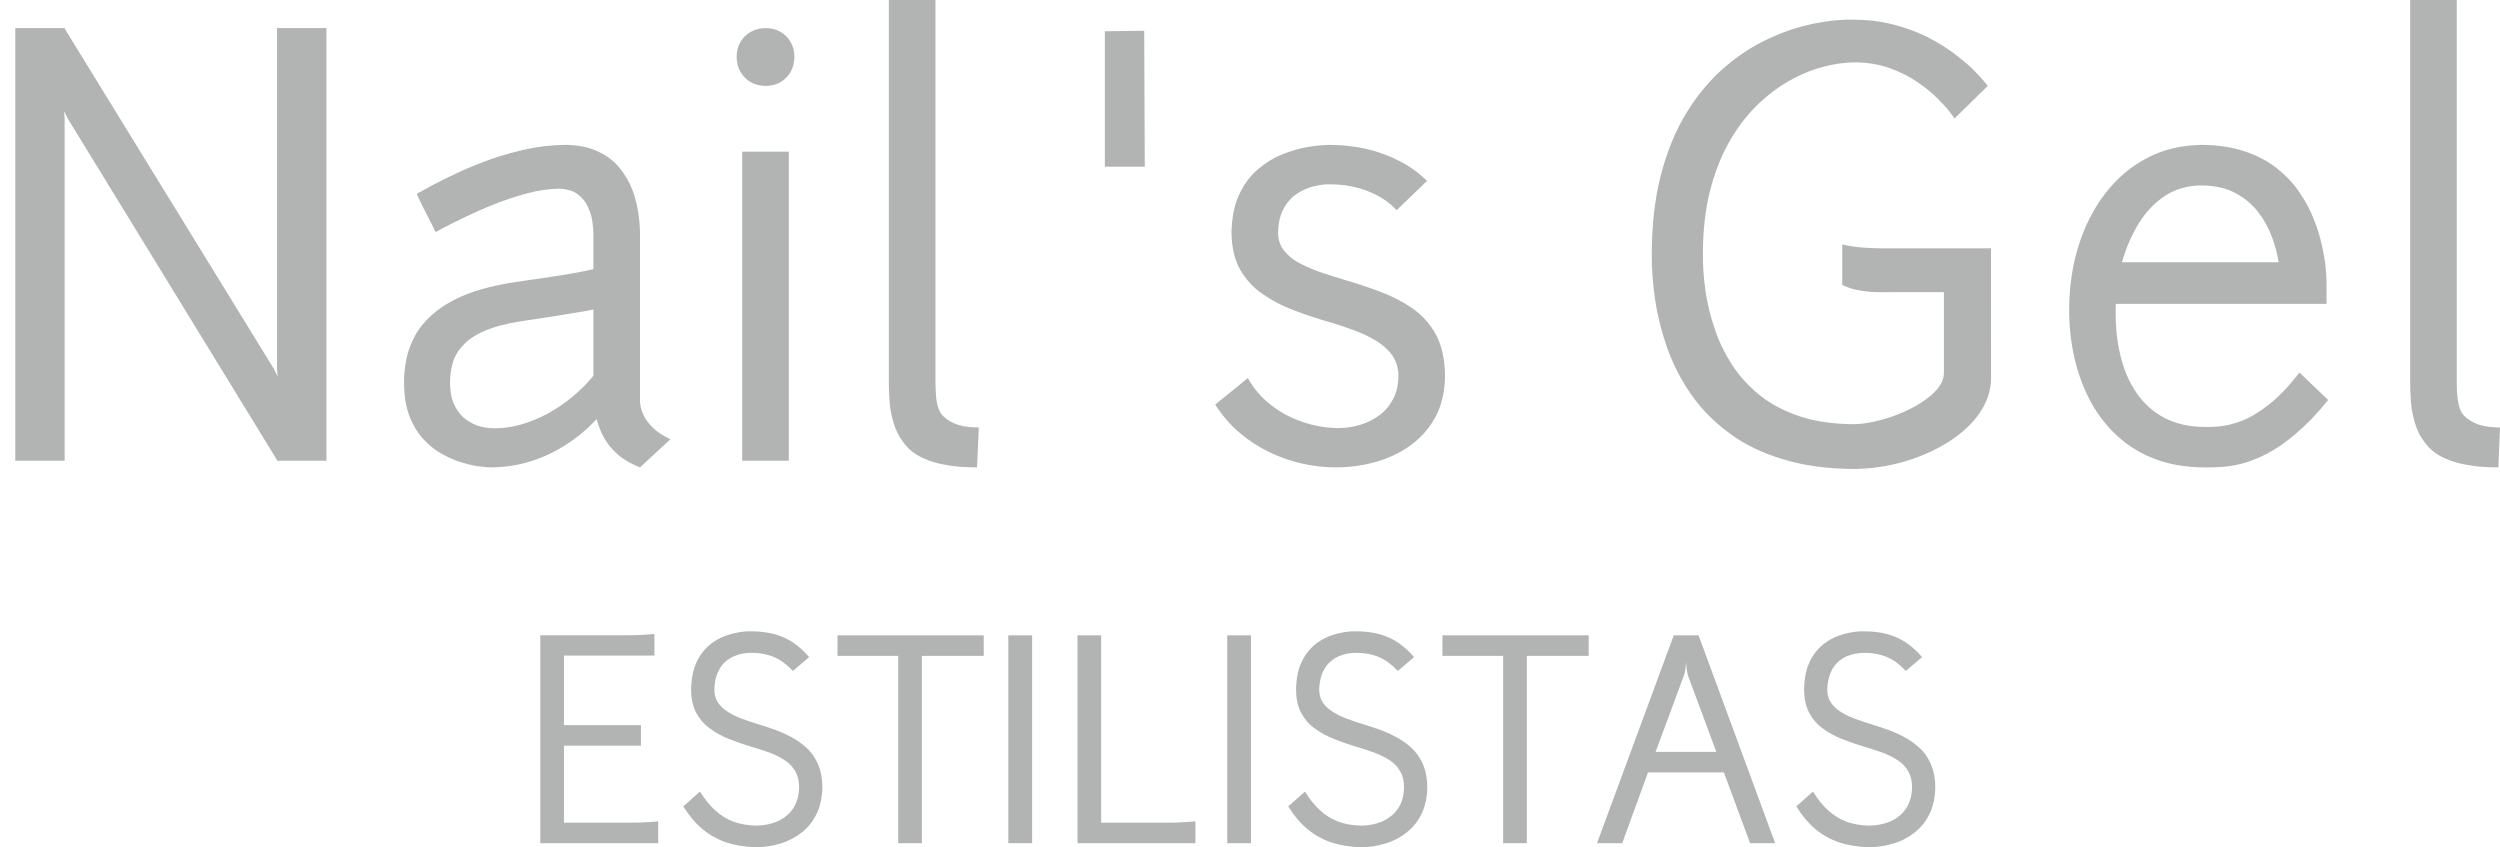
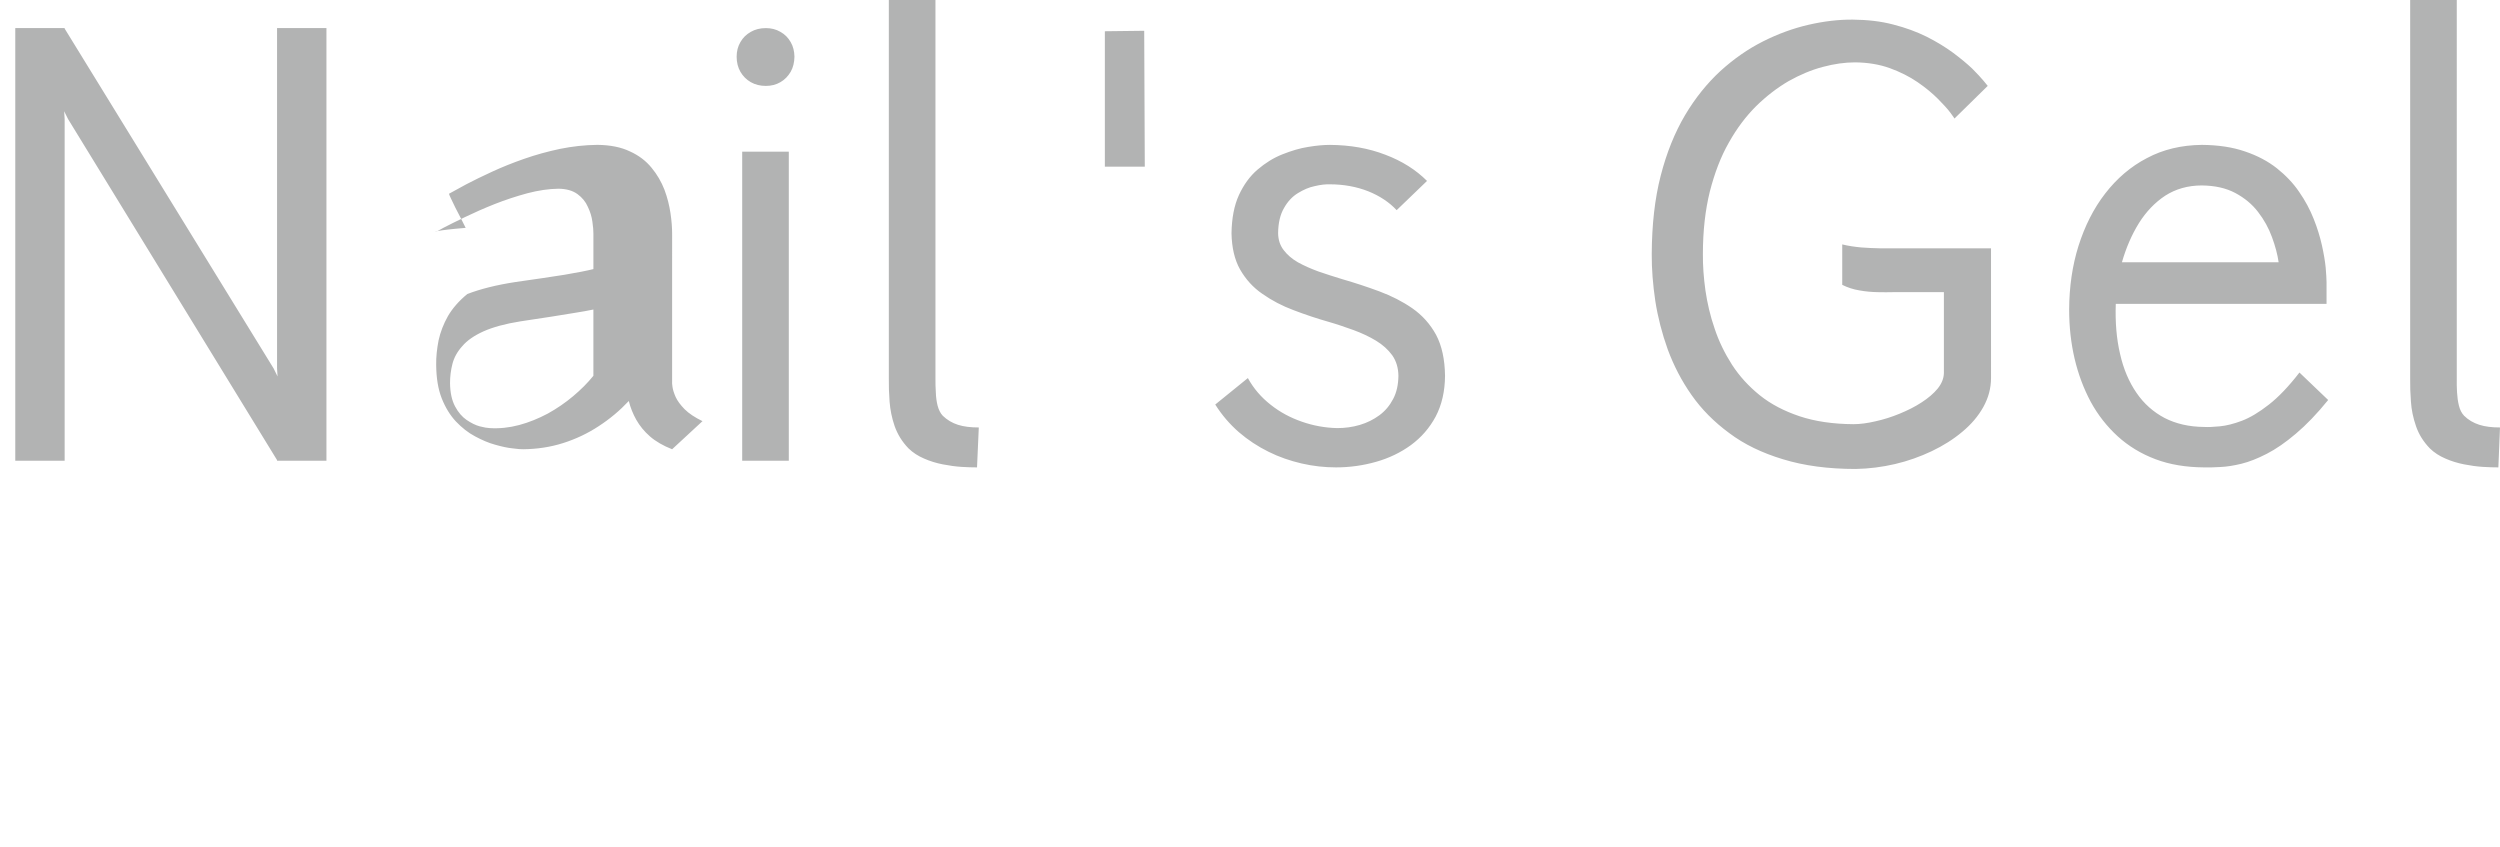
<svg xmlns="http://www.w3.org/2000/svg" version="1.1" id="Capa_1" x="0px" y="0px" width="180px" height="61px" viewBox="0 0 180 61" enable-background="new 0 0 180 61" xml:space="preserve">
-   <path fill="#B2B3B3" d="M4.655,33.172v-24.6L4.619,8.009L4.9,8.572l15.048,24.554v0.046h3.556V2.023h-3.556v24.509l0.036,0.571  l-0.281-0.571L4.655,2.059V2.023H1.1v31.149H4.655z M31.359,16.708c0,0,0.208-0.1,0.589-0.317c0.381-0.2,0.898-0.454,1.533-0.762  c0.644-0.309,1.352-0.626,2.131-0.935c0.78-0.308,1.561-0.563,2.358-0.78c0.798-0.209,1.551-0.318,2.241-0.327  c0.571,0.009,1.025,0.136,1.37,0.39c0.335,0.245,0.589,0.553,0.744,0.916c0.172,0.354,0.281,0.716,0.327,1.07  c0.054,0.354,0.073,0.644,0.073,0.862v2.549c-0.472,0.118-1.17,0.254-2.077,0.408c-0.898,0.145-2.086,0.317-3.547,0.526  c-1.36,0.208-2.513,0.499-3.456,0.862c-0.952,0.372-1.714,0.816-2.313,1.306c-0.607,0.499-1.07,1.034-1.397,1.596  c-0.317,0.563-0.544,1.152-0.671,1.742c-0.118,0.608-0.182,1.188-0.172,1.769c0.009,0.934,0.136,1.732,0.399,2.403  c0.263,0.662,0.608,1.225,1.025,1.669c0.426,0.445,0.88,0.808,1.379,1.07c0.49,0.264,0.971,0.473,1.442,0.6  c0.472,0.135,0.889,0.227,1.251,0.262c0.363,0.055,0.617,0.064,0.771,0.064c0.998-0.01,1.959-0.154,2.875-0.445  c0.907-0.289,1.76-0.689,2.558-1.215c0.798-0.518,1.524-1.125,2.168-1.814c0.118,0.472,0.299,0.926,0.544,1.361  c0.245,0.426,0.563,0.825,0.979,1.188c0.417,0.363,0.953,0.672,1.597,0.926l2.186-2.023c-0.553-0.271-0.979-0.553-1.288-0.861  c-0.299-0.309-0.517-0.599-0.644-0.88c-0.127-0.29-0.2-0.526-0.227-0.726c-0.027-0.19-0.037-0.317-0.027-0.363V16.826  c0-0.436-0.036-0.925-0.118-1.479c-0.082-0.544-0.217-1.107-0.435-1.688c-0.218-0.562-0.526-1.097-0.925-1.578  c-0.399-0.49-0.916-0.889-1.56-1.179c-0.635-0.308-1.424-0.462-2.34-0.472c-0.907,0.009-1.805,0.109-2.703,0.291  c-0.889,0.19-1.75,0.426-2.576,0.716c-0.834,0.291-1.596,0.599-2.304,0.925c-0.717,0.327-1.333,0.635-1.859,0.907  c-0.535,0.29-0.943,0.517-1.243,0.68c0,0.027,0.036,0.136,0.127,0.317c0.082,0.182,0.19,0.408,0.327,0.68  c0.136,0.263,0.272,0.526,0.408,0.789c0.136,0.263,0.245,0.49,0.336,0.671C31.305,16.59,31.35,16.69,31.359,16.708z M35.242,30.822  c-0.164-0.009-0.399-0.045-0.708-0.127c-0.299-0.082-0.608-0.236-0.943-0.462c-0.317-0.218-0.599-0.544-0.826-0.971  c-0.227-0.426-0.354-0.979-0.363-1.678c0-0.463,0.055-0.925,0.172-1.379c0.118-0.462,0.354-0.889,0.708-1.279  c0.345-0.408,0.853-0.762,1.533-1.07c0.671-0.299,1.56-0.544,2.648-0.717c0.871-0.136,1.624-0.254,2.268-0.345  c0.626-0.1,1.188-0.19,1.678-0.272c0.472-0.073,0.916-0.154,1.315-0.236v4.771c-0.417,0.517-0.898,0.998-1.46,1.47  c-0.563,0.472-1.17,0.889-1.823,1.251c-0.671,0.354-1.352,0.635-2.068,0.826C36.657,30.795,35.949,30.867,35.242,30.822z   M53.438,10.921v22.251h3.356V10.921H53.438z M53.038,4.082c0,0.408,0.091,0.771,0.272,1.088c0.181,0.308,0.426,0.562,0.744,0.744  s0.68,0.272,1.088,0.272c0.39,0,0.744-0.09,1.052-0.272c0.317-0.182,0.553-0.436,0.735-0.744c0.181-0.318,0.263-0.681,0.272-1.088  c-0.009-0.39-0.091-0.744-0.272-1.052c-0.182-0.318-0.417-0.554-0.735-0.735c-0.309-0.182-0.662-0.272-1.052-0.272  c-0.408,0-0.771,0.09-1.088,0.272c-0.317,0.181-0.563,0.417-0.744,0.735C53.129,3.338,53.038,3.692,53.038,4.082z M63.996,0v27.266  c-0.009,0.499,0.009,1.052,0.054,1.651c0.045,0.59,0.164,1.179,0.363,1.76c0.209,0.59,0.535,1.125,0.998,1.605  c0.317,0.309,0.698,0.554,1.125,0.735c0.426,0.189,0.88,0.326,1.343,0.417c0.472,0.091,0.916,0.153,1.342,0.181  c0.436,0.027,0.807,0.037,1.125,0.037l0.127-2.875c-0.572,0-1.07-0.055-1.497-0.191c-0.426-0.136-0.789-0.354-1.097-0.653  c-0.172-0.182-0.291-0.426-0.372-0.726c-0.073-0.291-0.118-0.617-0.127-0.953c-0.027-0.345-0.027-0.68-0.027-0.989V0H63.996z   M79.55,2.25V12h2.875l-0.042-9.784L79.55,2.25z M92.024,16.79c0.008-0.744,0.154-1.352,0.426-1.814  c0.264-0.472,0.599-0.825,0.998-1.07c0.398-0.245,0.807-0.426,1.225-0.508c0.417-0.1,0.771-0.136,1.079-0.127  c0.997,0,1.923,0.172,2.757,0.499c0.835,0.336,1.516,0.79,2.051,1.361l2.186-2.104c-0.798-0.798-1.796-1.433-3.002-1.887  c-1.197-0.462-2.521-0.698-3.991-0.708c-0.444,0-0.962,0.045-1.56,0.145c-0.6,0.091-1.217,0.281-1.86,0.535  c-0.644,0.254-1.233,0.626-1.787,1.098c-0.553,0.472-0.998,1.088-1.342,1.833c-0.345,0.752-0.517,1.669-0.535,2.748  c0.019,1.025,0.218,1.905,0.617,2.612c0.408,0.708,0.934,1.297,1.614,1.76c0.672,0.472,1.415,0.862,2.241,1.17  c0.834,0.317,1.669,0.599,2.531,0.843c0.607,0.172,1.197,0.381,1.786,0.59c0.59,0.218,1.134,0.472,1.614,0.762  c0.49,0.299,0.871,0.644,1.17,1.052c0.291,0.417,0.436,0.907,0.445,1.479c-0.01,0.635-0.127,1.197-0.381,1.669  c-0.245,0.472-0.572,0.862-0.989,1.17c-0.417,0.308-0.889,0.544-1.415,0.698c-0.518,0.154-1.07,0.227-1.623,0.227  c-0.871-0.019-1.724-0.173-2.549-0.463c-0.835-0.29-1.578-0.689-2.25-1.225c-0.681-0.535-1.225-1.17-1.633-1.914l-2.349,1.905  c0.48,0.762,1.043,1.415,1.696,1.986c0.653,0.563,1.37,1.034,2.141,1.415c0.762,0.381,1.56,0.652,2.385,0.844  c0.826,0.19,1.65,0.281,2.477,0.281c0.988,0,1.95-0.137,2.875-0.399c0.935-0.263,1.778-0.671,2.514-1.206  c0.752-0.554,1.342-1.234,1.786-2.06c0.436-0.834,0.662-1.805,0.671-2.93c-0.018-1.188-0.227-2.159-0.644-2.948  c-0.427-0.78-0.998-1.415-1.714-1.914c-0.708-0.49-1.497-0.889-2.368-1.215c-0.88-0.327-1.769-0.617-2.676-0.88  c-0.599-0.182-1.161-0.363-1.714-0.553c-0.545-0.2-1.035-0.417-1.479-0.662c-0.427-0.245-0.771-0.544-1.025-0.88  C92.159,17.661,92.032,17.261,92.024,16.79z M143.354,17.878h-6.912c-0.317,0-0.689,0-1.115,0c-0.426-0.009-0.871-0.027-1.334-0.063  c-0.463-0.045-0.916-0.109-1.352-0.218v2.912c0.381,0.19,0.789,0.327,1.234,0.399c0.444,0.082,0.889,0.118,1.314,0.127  c0.418,0.009,0.799,0.009,1.125,0h3.646v5.824c-0.009,0.381-0.154,0.752-0.444,1.115c-0.29,0.354-0.681,0.689-1.161,0.998  c-0.48,0.317-1.016,0.581-1.588,0.816c-0.57,0.236-1.151,0.417-1.723,0.544c-0.58,0.136-1.115,0.209-1.597,0.209  c-1.47-0.009-2.767-0.2-3.882-0.572c-1.107-0.372-2.068-0.871-2.867-1.515c-0.797-0.644-1.46-1.37-1.995-2.195  c-0.526-0.825-0.952-1.696-1.251-2.603c-0.318-0.916-0.527-1.833-0.662-2.749c-0.127-0.916-0.191-1.796-0.182-2.621  c0-1.669,0.172-3.166,0.498-4.49c0.346-1.342,0.789-2.513,1.37-3.528c0.571-1.025,1.233-1.896,1.968-2.63  c0.744-0.726,1.524-1.325,2.332-1.796c0.825-0.462,1.642-0.807,2.467-1.025c0.816-0.218,1.588-0.327,2.322-0.327  c0.916,0.009,1.75,0.146,2.504,0.417c0.743,0.272,1.414,0.608,1.995,1.007s1.062,0.798,1.46,1.197  c0.391,0.399,0.699,0.726,0.898,0.998c0.199,0.272,0.299,0.408,0.299,0.426l2.395-2.35c0,0-0.1-0.127-0.289-0.354  c-0.182-0.227-0.463-0.517-0.826-0.889c-0.372-0.354-0.834-0.734-1.379-1.143c-0.544-0.399-1.18-0.79-1.896-1.152  c-0.717-0.354-1.515-0.653-2.413-0.88c-0.889-0.236-1.859-0.344-2.912-0.354c-1.024-0.009-2.086,0.118-3.192,0.372  c-1.097,0.254-2.194,0.653-3.274,1.197c-1.079,0.544-2.096,1.251-3.066,2.131c-0.951,0.88-1.805,1.932-2.549,3.184  c-0.734,1.243-1.324,2.694-1.75,4.354c-0.426,1.651-0.635,3.529-0.645,5.633c-0.009,1.079,0.082,2.204,0.254,3.374  c0.182,1.17,0.481,2.34,0.898,3.501c0.426,1.152,0.988,2.25,1.715,3.283c0.717,1.025,1.623,1.941,2.712,2.74  c1.07,0.807,2.367,1.433,3.873,1.886c1.506,0.463,3.247,0.698,5.233,0.698c0.953-0.018,1.896-0.136,2.83-0.354  c0.935-0.217,1.814-0.535,2.64-0.925c0.835-0.399,1.569-0.862,2.204-1.397c0.645-0.535,1.152-1.133,1.516-1.787  c0.362-0.653,0.553-1.342,0.553-2.086V17.878z M148.979,22.287c0,1.225,0.127,2.404,0.39,3.528c0.264,1.125,0.653,2.159,1.161,3.111  c0.517,0.953,1.171,1.778,1.941,2.486c0.78,0.707,1.687,1.26,2.722,1.65c1.033,0.391,2.203,0.58,3.492,0.59  c0.335,0.009,0.734,0,1.178-0.027c0.454-0.019,0.963-0.1,1.524-0.236c0.554-0.136,1.171-0.381,1.823-0.717  c0.653-0.335,1.352-0.816,2.086-1.441c0.744-0.626,1.524-1.434,2.332-2.431l-2.068-1.978c-0.762,0.989-1.506,1.769-2.205,2.313  c-0.697,0.544-1.342,0.935-1.94,1.161s-1.124,0.354-1.587,0.399s-0.844,0.063-1.143,0.045c-1.071-0.009-2.014-0.227-2.83-0.644  c-0.809-0.426-1.488-1.025-2.023-1.805c-0.545-0.79-0.943-1.724-1.188-2.812c-0.254-1.08-0.354-2.277-0.308-3.601h15.175v-1.569  c0-0.236-0.027-0.581-0.063-1.052c-0.045-0.454-0.137-0.998-0.272-1.605c-0.136-0.599-0.326-1.233-0.589-1.887  c-0.264-0.671-0.608-1.315-1.044-1.941c-0.427-0.635-0.97-1.197-1.605-1.706c-0.644-0.508-1.415-0.916-2.304-1.215  c-0.889-0.308-1.923-0.462-3.102-0.472c-1.471,0.018-2.785,0.327-3.955,0.953c-1.17,0.607-2.168,1.469-3.003,2.549  c-0.843,1.088-1.47,2.349-1.923,3.773C149.205,19.13,148.987,20.654,148.979,22.287z M158.53,13.352  c0.943,0.009,1.75,0.19,2.412,0.544c0.662,0.354,1.215,0.808,1.642,1.37c0.436,0.563,0.763,1.161,0.998,1.805  c0.235,0.635,0.399,1.243,0.48,1.814h-11.284c0.3-1.043,0.708-1.987,1.225-2.821c0.518-0.825,1.152-1.487,1.896-1.977  C156.651,13.606,157.532,13.352,158.53,13.352z M173.532,0v27.266c-0.009,0.499,0.01,1.052,0.055,1.651  c0.036,0.59,0.163,1.179,0.363,1.76c0.199,0.59,0.535,1.125,0.997,1.605c0.317,0.309,0.698,0.554,1.125,0.735  c0.427,0.189,0.88,0.326,1.343,0.417s0.916,0.153,1.342,0.181c0.427,0.027,0.808,0.037,1.125,0.037L180,30.777  c-0.563,0-1.062-0.055-1.487-0.191c-0.427-0.136-0.799-0.354-1.098-0.653c-0.173-0.182-0.3-0.426-0.372-0.726  c-0.073-0.291-0.118-0.617-0.136-0.953c-0.019-0.345-0.027-0.68-0.019-0.989V0H173.532z" />
-   <path fill="#B2B3B3" d="M47.391,60.71v-1.579c0,0-0.082,0.01-0.245,0.027c-0.164,0.019-0.399,0.027-0.708,0.046  c-0.299,0.019-0.663,0.027-1.089,0.027h-4.744v-5.542h5.542v-1.479h-5.542v-5.008h6.513v-1.56c0,0-0.082,0.009-0.245,0.026  c-0.163,0.02-0.399,0.027-0.708,0.046c-0.299,0.019-0.662,0.027-1.088,0.027H38.9V60.71H47.391z M49.196,58.061  c0.417,0.662,0.871,1.207,1.379,1.633c0.508,0.418,1.07,0.735,1.696,0.953c0.635,0.209,1.333,0.326,2.114,0.354  c0.644,0,1.251-0.091,1.823-0.271c0.571-0.173,1.088-0.445,1.542-0.809c0.444-0.354,0.798-0.807,1.061-1.352  c0.254-0.543,0.39-1.179,0.399-1.904c-0.009-0.58-0.091-1.088-0.263-1.523s-0.408-0.816-0.708-1.135  c-0.309-0.308-0.653-0.58-1.043-0.815c-0.399-0.228-0.816-0.427-1.261-0.599c-0.444-0.164-0.898-0.318-1.352-0.453  c-0.426-0.127-0.825-0.264-1.206-0.408c-0.381-0.146-0.726-0.309-1.016-0.509c-0.299-0.19-0.526-0.417-0.698-0.681  c-0.164-0.271-0.236-0.589-0.227-0.951c0.019-0.445,0.091-0.826,0.227-1.125c0.127-0.309,0.29-0.563,0.49-0.754  c0.2-0.189,0.417-0.335,0.644-0.443c0.227-0.1,0.454-0.173,0.68-0.209c0.218-0.037,0.426-0.055,0.599-0.055  c0.481,0,0.898,0.055,1.252,0.164c0.363,0.1,0.68,0.254,0.961,0.443c0.281,0.2,0.553,0.427,0.798,0.699l1.17-0.998  c-0.345-0.408-0.717-0.744-1.116-1.025c-0.408-0.281-0.862-0.48-1.36-0.625c-0.508-0.137-1.07-0.209-1.706-0.209  c-0.236-0.01-0.499,0.009-0.789,0.055c-0.299,0.045-0.608,0.117-0.925,0.227c-0.317,0.1-0.635,0.254-0.934,0.453  c-0.309,0.19-0.581,0.445-0.826,0.753c-0.245,0.3-0.444,0.671-0.599,1.106c-0.145,0.436-0.227,0.953-0.245,1.543  c0,0.662,0.118,1.224,0.345,1.687c0.236,0.454,0.562,0.843,0.97,1.143c0.408,0.309,0.88,0.571,1.397,0.78  c0.526,0.209,1.07,0.398,1.642,0.571c0.454,0.127,0.889,0.272,1.297,0.417c0.408,0.154,0.771,0.336,1.088,0.545  s0.571,0.472,0.762,0.789c0.181,0.309,0.272,0.689,0.281,1.143c-0.009,0.463-0.09,0.871-0.254,1.225  c-0.163,0.345-0.39,0.635-0.68,0.861c-0.281,0.236-0.617,0.408-0.989,0.518c-0.372,0.117-0.771,0.172-1.188,0.172  c-0.599-0.009-1.143-0.108-1.624-0.281c-0.48-0.182-0.916-0.453-1.306-0.816c-0.399-0.354-0.762-0.807-1.097-1.352L49.196,58.061z   M60.298,47.222h4.372V60.71h1.705V47.222h4.454v-1.479H60.298V47.222z M74.313,60.71V45.743h-1.714V60.71H74.313z M77.578,60.71  h8.49v-1.579c0,0-0.082,0.01-0.254,0.027c-0.154,0.019-0.39,0.027-0.699,0.046c-0.299,0.019-0.662,0.027-1.088,0.027h-4.744V45.743  h-1.706V60.71z M90.068,60.71V45.743h-1.705V60.71H90.068z M92.753,58.061c0.408,0.662,0.87,1.207,1.379,1.633  c0.508,0.418,1.07,0.735,1.696,0.953c0.625,0.209,1.333,0.326,2.113,0.354c0.635,0,1.242-0.091,1.823-0.271  c0.571-0.173,1.089-0.445,1.532-0.809c0.454-0.354,0.809-0.807,1.07-1.352c0.254-0.543,0.391-1.179,0.4-1.904  c-0.01-0.58-0.092-1.088-0.264-1.523s-0.408-0.816-0.717-1.135c-0.299-0.308-0.645-0.58-1.043-0.815  c-0.391-0.228-0.807-0.427-1.252-0.599c-0.444-0.164-0.898-0.318-1.352-0.453c-0.426-0.127-0.825-0.264-1.206-0.408  c-0.381-0.146-0.726-0.309-1.017-0.509c-0.299-0.19-0.535-0.417-0.697-0.681c-0.164-0.271-0.246-0.589-0.236-0.951  c0.027-0.445,0.1-0.826,0.227-1.125c0.137-0.309,0.299-0.563,0.499-0.754c0.2-0.189,0.408-0.335,0.644-0.443  c0.227-0.1,0.454-0.173,0.672-0.209c0.227-0.037,0.426-0.055,0.607-0.055c0.472,0,0.889,0.055,1.252,0.164  c0.354,0.1,0.68,0.254,0.961,0.443c0.281,0.2,0.545,0.427,0.799,0.699l1.17-0.998c-0.345-0.408-0.717-0.744-1.125-1.025  c-0.398-0.281-0.853-0.48-1.36-0.625c-0.499-0.137-1.062-0.209-1.696-0.209c-0.236-0.01-0.498,0.009-0.799,0.055  c-0.289,0.045-0.598,0.117-0.924,0.227c-0.318,0.1-0.627,0.254-0.936,0.453c-0.299,0.19-0.57,0.445-0.816,0.753  c-0.244,0.3-0.443,0.671-0.598,1.106c-0.146,0.436-0.227,0.953-0.245,1.543c0,0.662,0.108,1.224,0.345,1.687  c0.236,0.454,0.553,0.843,0.961,1.143c0.418,0.309,0.881,0.571,1.406,0.78c0.526,0.209,1.07,0.398,1.643,0.571  c0.453,0.127,0.879,0.272,1.287,0.417c0.408,0.154,0.771,0.336,1.098,0.545c0.317,0.209,0.572,0.472,0.753,0.789  c0.19,0.309,0.281,0.689,0.281,1.143c0,0.463-0.081,0.871-0.245,1.225c-0.163,0.345-0.39,0.635-0.68,0.861  c-0.291,0.236-0.617,0.408-0.989,0.518c-0.372,0.117-0.771,0.172-1.197,0.172c-0.599-0.009-1.134-0.108-1.614-0.281  c-0.48-0.182-0.926-0.453-1.315-0.816c-0.39-0.354-0.753-0.807-1.089-1.352L92.753,58.061z M103.855,47.222h4.372V60.71h1.705  V47.222h4.454v-1.479h-10.531V47.222z M120.51,45.743l-5.525,14.967h1.814l1.859-5.099h5.461l1.887,5.099h1.805l-5.515-14.967  H120.51z M121.398,47.648c0,0.163,0.018,0.316,0.035,0.453c0.02,0.145,0.037,0.254,0.055,0.345c0.019,0.081,0.027,0.127,0.027,0.136  l2.059,5.552h-4.371l2.059-5.552c0.037-0.117,0.063-0.254,0.091-0.408C121.371,48.011,121.389,47.83,121.398,47.648z   M129.335,58.061c0.408,0.662,0.87,1.207,1.37,1.633c0.508,0.418,1.07,0.735,1.695,0.953c0.635,0.209,1.343,0.326,2.123,0.354  c0.635,0,1.242-0.091,1.814-0.271c0.58-0.173,1.088-0.445,1.541-0.809c0.445-0.354,0.808-0.807,1.062-1.352  c0.263-0.543,0.39-1.179,0.399-1.904c0-0.58-0.091-1.088-0.264-1.523c-0.172-0.436-0.408-0.816-0.707-1.135  c-0.309-0.308-0.653-0.58-1.043-0.815c-0.391-0.228-0.816-0.427-1.261-0.599c-0.444-0.164-0.898-0.318-1.352-0.453  c-0.417-0.127-0.825-0.264-1.206-0.408c-0.381-0.146-0.717-0.309-1.017-0.509c-0.3-0.19-0.526-0.417-0.688-0.681  c-0.173-0.271-0.246-0.589-0.236-0.951c0.018-0.445,0.1-0.826,0.227-1.125c0.127-0.309,0.29-0.563,0.49-0.754  c0.199-0.189,0.417-0.335,0.644-0.443c0.235-0.1,0.462-0.173,0.681-0.209c0.227-0.037,0.426-0.055,0.598-0.055  c0.481,0,0.898,0.055,1.262,0.164c0.354,0.1,0.671,0.254,0.961,0.443c0.281,0.2,0.545,0.427,0.789,0.699l1.17-0.998  c-0.335-0.408-0.716-0.744-1.115-1.025c-0.408-0.281-0.861-0.48-1.36-0.625c-0.499-0.137-1.07-0.209-1.706-0.209  c-0.227-0.01-0.498,0.009-0.789,0.055c-0.299,0.045-0.607,0.117-0.925,0.227c-0.317,0.1-0.635,0.254-0.935,0.453  c-0.299,0.19-0.58,0.445-0.825,0.753c-0.245,0.3-0.444,0.671-0.599,1.106c-0.145,0.436-0.227,0.953-0.236,1.543  c-0.008,0.662,0.109,1.224,0.346,1.687c0.227,0.454,0.553,0.843,0.961,1.143c0.408,0.309,0.88,0.571,1.396,0.78  c0.527,0.209,1.07,0.398,1.651,0.571c0.444,0.127,0.88,0.272,1.288,0.417c0.408,0.154,0.771,0.336,1.088,0.545  c0.318,0.209,0.572,0.472,0.763,0.789c0.181,0.309,0.272,0.689,0.281,1.143c-0.009,0.463-0.091,0.871-0.255,1.225  c-0.162,0.345-0.389,0.635-0.67,0.861c-0.291,0.236-0.627,0.408-0.998,0.518c-0.372,0.117-0.771,0.172-1.188,0.172  c-0.599-0.009-1.144-0.108-1.624-0.281c-0.48-0.182-0.916-0.453-1.306-0.816c-0.399-0.354-0.763-0.807-1.098-1.352L129.335,58.061z" />
+   <path fill="#B2B3B3" d="M4.655,33.172v-24.6L4.619,8.009L4.9,8.572l15.048,24.554v0.046h3.556V2.023h-3.556v24.509l0.036,0.571  l-0.281-0.571L4.655,2.059V2.023H1.1v31.149H4.655z M31.359,16.708c0,0,0.208-0.1,0.589-0.317c0.381-0.2,0.898-0.454,1.533-0.762  c0.644-0.309,1.352-0.626,2.131-0.935c0.78-0.308,1.561-0.563,2.358-0.78c0.798-0.209,1.551-0.318,2.241-0.327  c0.571,0.009,1.025,0.136,1.37,0.39c0.335,0.245,0.589,0.553,0.744,0.916c0.172,0.354,0.281,0.716,0.327,1.07  c0.054,0.354,0.073,0.644,0.073,0.862v2.549c-0.472,0.118-1.17,0.254-2.077,0.408c-0.898,0.145-2.086,0.317-3.547,0.526  c-1.36,0.208-2.513,0.499-3.456,0.862c-0.607,0.499-1.07,1.034-1.397,1.596  c-0.317,0.563-0.544,1.152-0.671,1.742c-0.118,0.608-0.182,1.188-0.172,1.769c0.009,0.934,0.136,1.732,0.399,2.403  c0.263,0.662,0.608,1.225,1.025,1.669c0.426,0.445,0.88,0.808,1.379,1.07c0.49,0.264,0.971,0.473,1.442,0.6  c0.472,0.135,0.889,0.227,1.251,0.262c0.363,0.055,0.617,0.064,0.771,0.064c0.998-0.01,1.959-0.154,2.875-0.445  c0.907-0.289,1.76-0.689,2.558-1.215c0.798-0.518,1.524-1.125,2.168-1.814c0.118,0.472,0.299,0.926,0.544,1.361  c0.245,0.426,0.563,0.825,0.979,1.188c0.417,0.363,0.953,0.672,1.597,0.926l2.186-2.023c-0.553-0.271-0.979-0.553-1.288-0.861  c-0.299-0.309-0.517-0.599-0.644-0.88c-0.127-0.29-0.2-0.526-0.227-0.726c-0.027-0.19-0.037-0.317-0.027-0.363V16.826  c0-0.436-0.036-0.925-0.118-1.479c-0.082-0.544-0.217-1.107-0.435-1.688c-0.218-0.562-0.526-1.097-0.925-1.578  c-0.399-0.49-0.916-0.889-1.56-1.179c-0.635-0.308-1.424-0.462-2.34-0.472c-0.907,0.009-1.805,0.109-2.703,0.291  c-0.889,0.19-1.75,0.426-2.576,0.716c-0.834,0.291-1.596,0.599-2.304,0.925c-0.717,0.327-1.333,0.635-1.859,0.907  c-0.535,0.29-0.943,0.517-1.243,0.68c0,0.027,0.036,0.136,0.127,0.317c0.082,0.182,0.19,0.408,0.327,0.68  c0.136,0.263,0.272,0.526,0.408,0.789c0.136,0.263,0.245,0.49,0.336,0.671C31.305,16.59,31.35,16.69,31.359,16.708z M35.242,30.822  c-0.164-0.009-0.399-0.045-0.708-0.127c-0.299-0.082-0.608-0.236-0.943-0.462c-0.317-0.218-0.599-0.544-0.826-0.971  c-0.227-0.426-0.354-0.979-0.363-1.678c0-0.463,0.055-0.925,0.172-1.379c0.118-0.462,0.354-0.889,0.708-1.279  c0.345-0.408,0.853-0.762,1.533-1.07c0.671-0.299,1.56-0.544,2.648-0.717c0.871-0.136,1.624-0.254,2.268-0.345  c0.626-0.1,1.188-0.19,1.678-0.272c0.472-0.073,0.916-0.154,1.315-0.236v4.771c-0.417,0.517-0.898,0.998-1.46,1.47  c-0.563,0.472-1.17,0.889-1.823,1.251c-0.671,0.354-1.352,0.635-2.068,0.826C36.657,30.795,35.949,30.867,35.242,30.822z   M53.438,10.921v22.251h3.356V10.921H53.438z M53.038,4.082c0,0.408,0.091,0.771,0.272,1.088c0.181,0.308,0.426,0.562,0.744,0.744  s0.68,0.272,1.088,0.272c0.39,0,0.744-0.09,1.052-0.272c0.317-0.182,0.553-0.436,0.735-0.744c0.181-0.318,0.263-0.681,0.272-1.088  c-0.009-0.39-0.091-0.744-0.272-1.052c-0.182-0.318-0.417-0.554-0.735-0.735c-0.309-0.182-0.662-0.272-1.052-0.272  c-0.408,0-0.771,0.09-1.088,0.272c-0.317,0.181-0.563,0.417-0.744,0.735C53.129,3.338,53.038,3.692,53.038,4.082z M63.996,0v27.266  c-0.009,0.499,0.009,1.052,0.054,1.651c0.045,0.59,0.164,1.179,0.363,1.76c0.209,0.59,0.535,1.125,0.998,1.605  c0.317,0.309,0.698,0.554,1.125,0.735c0.426,0.189,0.88,0.326,1.343,0.417c0.472,0.091,0.916,0.153,1.342,0.181  c0.436,0.027,0.807,0.037,1.125,0.037l0.127-2.875c-0.572,0-1.07-0.055-1.497-0.191c-0.426-0.136-0.789-0.354-1.097-0.653  c-0.172-0.182-0.291-0.426-0.372-0.726c-0.073-0.291-0.118-0.617-0.127-0.953c-0.027-0.345-0.027-0.68-0.027-0.989V0H63.996z   M79.55,2.25V12h2.875l-0.042-9.784L79.55,2.25z M92.024,16.79c0.008-0.744,0.154-1.352,0.426-1.814  c0.264-0.472,0.599-0.825,0.998-1.07c0.398-0.245,0.807-0.426,1.225-0.508c0.417-0.1,0.771-0.136,1.079-0.127  c0.997,0,1.923,0.172,2.757,0.499c0.835,0.336,1.516,0.79,2.051,1.361l2.186-2.104c-0.798-0.798-1.796-1.433-3.002-1.887  c-1.197-0.462-2.521-0.698-3.991-0.708c-0.444,0-0.962,0.045-1.56,0.145c-0.6,0.091-1.217,0.281-1.86,0.535  c-0.644,0.254-1.233,0.626-1.787,1.098c-0.553,0.472-0.998,1.088-1.342,1.833c-0.345,0.752-0.517,1.669-0.535,2.748  c0.019,1.025,0.218,1.905,0.617,2.612c0.408,0.708,0.934,1.297,1.614,1.76c0.672,0.472,1.415,0.862,2.241,1.17  c0.834,0.317,1.669,0.599,2.531,0.843c0.607,0.172,1.197,0.381,1.786,0.59c0.59,0.218,1.134,0.472,1.614,0.762  c0.49,0.299,0.871,0.644,1.17,1.052c0.291,0.417,0.436,0.907,0.445,1.479c-0.01,0.635-0.127,1.197-0.381,1.669  c-0.245,0.472-0.572,0.862-0.989,1.17c-0.417,0.308-0.889,0.544-1.415,0.698c-0.518,0.154-1.07,0.227-1.623,0.227  c-0.871-0.019-1.724-0.173-2.549-0.463c-0.835-0.29-1.578-0.689-2.25-1.225c-0.681-0.535-1.225-1.17-1.633-1.914l-2.349,1.905  c0.48,0.762,1.043,1.415,1.696,1.986c0.653,0.563,1.37,1.034,2.141,1.415c0.762,0.381,1.56,0.652,2.385,0.844  c0.826,0.19,1.65,0.281,2.477,0.281c0.988,0,1.95-0.137,2.875-0.399c0.935-0.263,1.778-0.671,2.514-1.206  c0.752-0.554,1.342-1.234,1.786-2.06c0.436-0.834,0.662-1.805,0.671-2.93c-0.018-1.188-0.227-2.159-0.644-2.948  c-0.427-0.78-0.998-1.415-1.714-1.914c-0.708-0.49-1.497-0.889-2.368-1.215c-0.88-0.327-1.769-0.617-2.676-0.88  c-0.599-0.182-1.161-0.363-1.714-0.553c-0.545-0.2-1.035-0.417-1.479-0.662c-0.427-0.245-0.771-0.544-1.025-0.88  C92.159,17.661,92.032,17.261,92.024,16.79z M143.354,17.878h-6.912c-0.317,0-0.689,0-1.115,0c-0.426-0.009-0.871-0.027-1.334-0.063  c-0.463-0.045-0.916-0.109-1.352-0.218v2.912c0.381,0.19,0.789,0.327,1.234,0.399c0.444,0.082,0.889,0.118,1.314,0.127  c0.418,0.009,0.799,0.009,1.125,0h3.646v5.824c-0.009,0.381-0.154,0.752-0.444,1.115c-0.29,0.354-0.681,0.689-1.161,0.998  c-0.48,0.317-1.016,0.581-1.588,0.816c-0.57,0.236-1.151,0.417-1.723,0.544c-0.58,0.136-1.115,0.209-1.597,0.209  c-1.47-0.009-2.767-0.2-3.882-0.572c-1.107-0.372-2.068-0.871-2.867-1.515c-0.797-0.644-1.46-1.37-1.995-2.195  c-0.526-0.825-0.952-1.696-1.251-2.603c-0.318-0.916-0.527-1.833-0.662-2.749c-0.127-0.916-0.191-1.796-0.182-2.621  c0-1.669,0.172-3.166,0.498-4.49c0.346-1.342,0.789-2.513,1.37-3.528c0.571-1.025,1.233-1.896,1.968-2.63  c0.744-0.726,1.524-1.325,2.332-1.796c0.825-0.462,1.642-0.807,2.467-1.025c0.816-0.218,1.588-0.327,2.322-0.327  c0.916,0.009,1.75,0.146,2.504,0.417c0.743,0.272,1.414,0.608,1.995,1.007s1.062,0.798,1.46,1.197  c0.391,0.399,0.699,0.726,0.898,0.998c0.199,0.272,0.299,0.408,0.299,0.426l2.395-2.35c0,0-0.1-0.127-0.289-0.354  c-0.182-0.227-0.463-0.517-0.826-0.889c-0.372-0.354-0.834-0.734-1.379-1.143c-0.544-0.399-1.18-0.79-1.896-1.152  c-0.717-0.354-1.515-0.653-2.413-0.88c-0.889-0.236-1.859-0.344-2.912-0.354c-1.024-0.009-2.086,0.118-3.192,0.372  c-1.097,0.254-2.194,0.653-3.274,1.197c-1.079,0.544-2.096,1.251-3.066,2.131c-0.951,0.88-1.805,1.932-2.549,3.184  c-0.734,1.243-1.324,2.694-1.75,4.354c-0.426,1.651-0.635,3.529-0.645,5.633c-0.009,1.079,0.082,2.204,0.254,3.374  c0.182,1.17,0.481,2.34,0.898,3.501c0.426,1.152,0.988,2.25,1.715,3.283c0.717,1.025,1.623,1.941,2.712,2.74  c1.07,0.807,2.367,1.433,3.873,1.886c1.506,0.463,3.247,0.698,5.233,0.698c0.953-0.018,1.896-0.136,2.83-0.354  c0.935-0.217,1.814-0.535,2.64-0.925c0.835-0.399,1.569-0.862,2.204-1.397c0.645-0.535,1.152-1.133,1.516-1.787  c0.362-0.653,0.553-1.342,0.553-2.086V17.878z M148.979,22.287c0,1.225,0.127,2.404,0.39,3.528c0.264,1.125,0.653,2.159,1.161,3.111  c0.517,0.953,1.171,1.778,1.941,2.486c0.78,0.707,1.687,1.26,2.722,1.65c1.033,0.391,2.203,0.58,3.492,0.59  c0.335,0.009,0.734,0,1.178-0.027c0.454-0.019,0.963-0.1,1.524-0.236c0.554-0.136,1.171-0.381,1.823-0.717  c0.653-0.335,1.352-0.816,2.086-1.441c0.744-0.626,1.524-1.434,2.332-2.431l-2.068-1.978c-0.762,0.989-1.506,1.769-2.205,2.313  c-0.697,0.544-1.342,0.935-1.94,1.161s-1.124,0.354-1.587,0.399s-0.844,0.063-1.143,0.045c-1.071-0.009-2.014-0.227-2.83-0.644  c-0.809-0.426-1.488-1.025-2.023-1.805c-0.545-0.79-0.943-1.724-1.188-2.812c-0.254-1.08-0.354-2.277-0.308-3.601h15.175v-1.569  c0-0.236-0.027-0.581-0.063-1.052c-0.045-0.454-0.137-0.998-0.272-1.605c-0.136-0.599-0.326-1.233-0.589-1.887  c-0.264-0.671-0.608-1.315-1.044-1.941c-0.427-0.635-0.97-1.197-1.605-1.706c-0.644-0.508-1.415-0.916-2.304-1.215  c-0.889-0.308-1.923-0.462-3.102-0.472c-1.471,0.018-2.785,0.327-3.955,0.953c-1.17,0.607-2.168,1.469-3.003,2.549  c-0.843,1.088-1.47,2.349-1.923,3.773C149.205,19.13,148.987,20.654,148.979,22.287z M158.53,13.352  c0.943,0.009,1.75,0.19,2.412,0.544c0.662,0.354,1.215,0.808,1.642,1.37c0.436,0.563,0.763,1.161,0.998,1.805  c0.235,0.635,0.399,1.243,0.48,1.814h-11.284c0.3-1.043,0.708-1.987,1.225-2.821c0.518-0.825,1.152-1.487,1.896-1.977  C156.651,13.606,157.532,13.352,158.53,13.352z M173.532,0v27.266c-0.009,0.499,0.01,1.052,0.055,1.651  c0.036,0.59,0.163,1.179,0.363,1.76c0.199,0.59,0.535,1.125,0.997,1.605c0.317,0.309,0.698,0.554,1.125,0.735  c0.427,0.189,0.88,0.326,1.343,0.417s0.916,0.153,1.342,0.181c0.427,0.027,0.808,0.037,1.125,0.037L180,30.777  c-0.563,0-1.062-0.055-1.487-0.191c-0.427-0.136-0.799-0.354-1.098-0.653c-0.173-0.182-0.3-0.426-0.372-0.726  c-0.073-0.291-0.118-0.617-0.136-0.953c-0.019-0.345-0.027-0.68-0.019-0.989V0H173.532z" />
</svg>